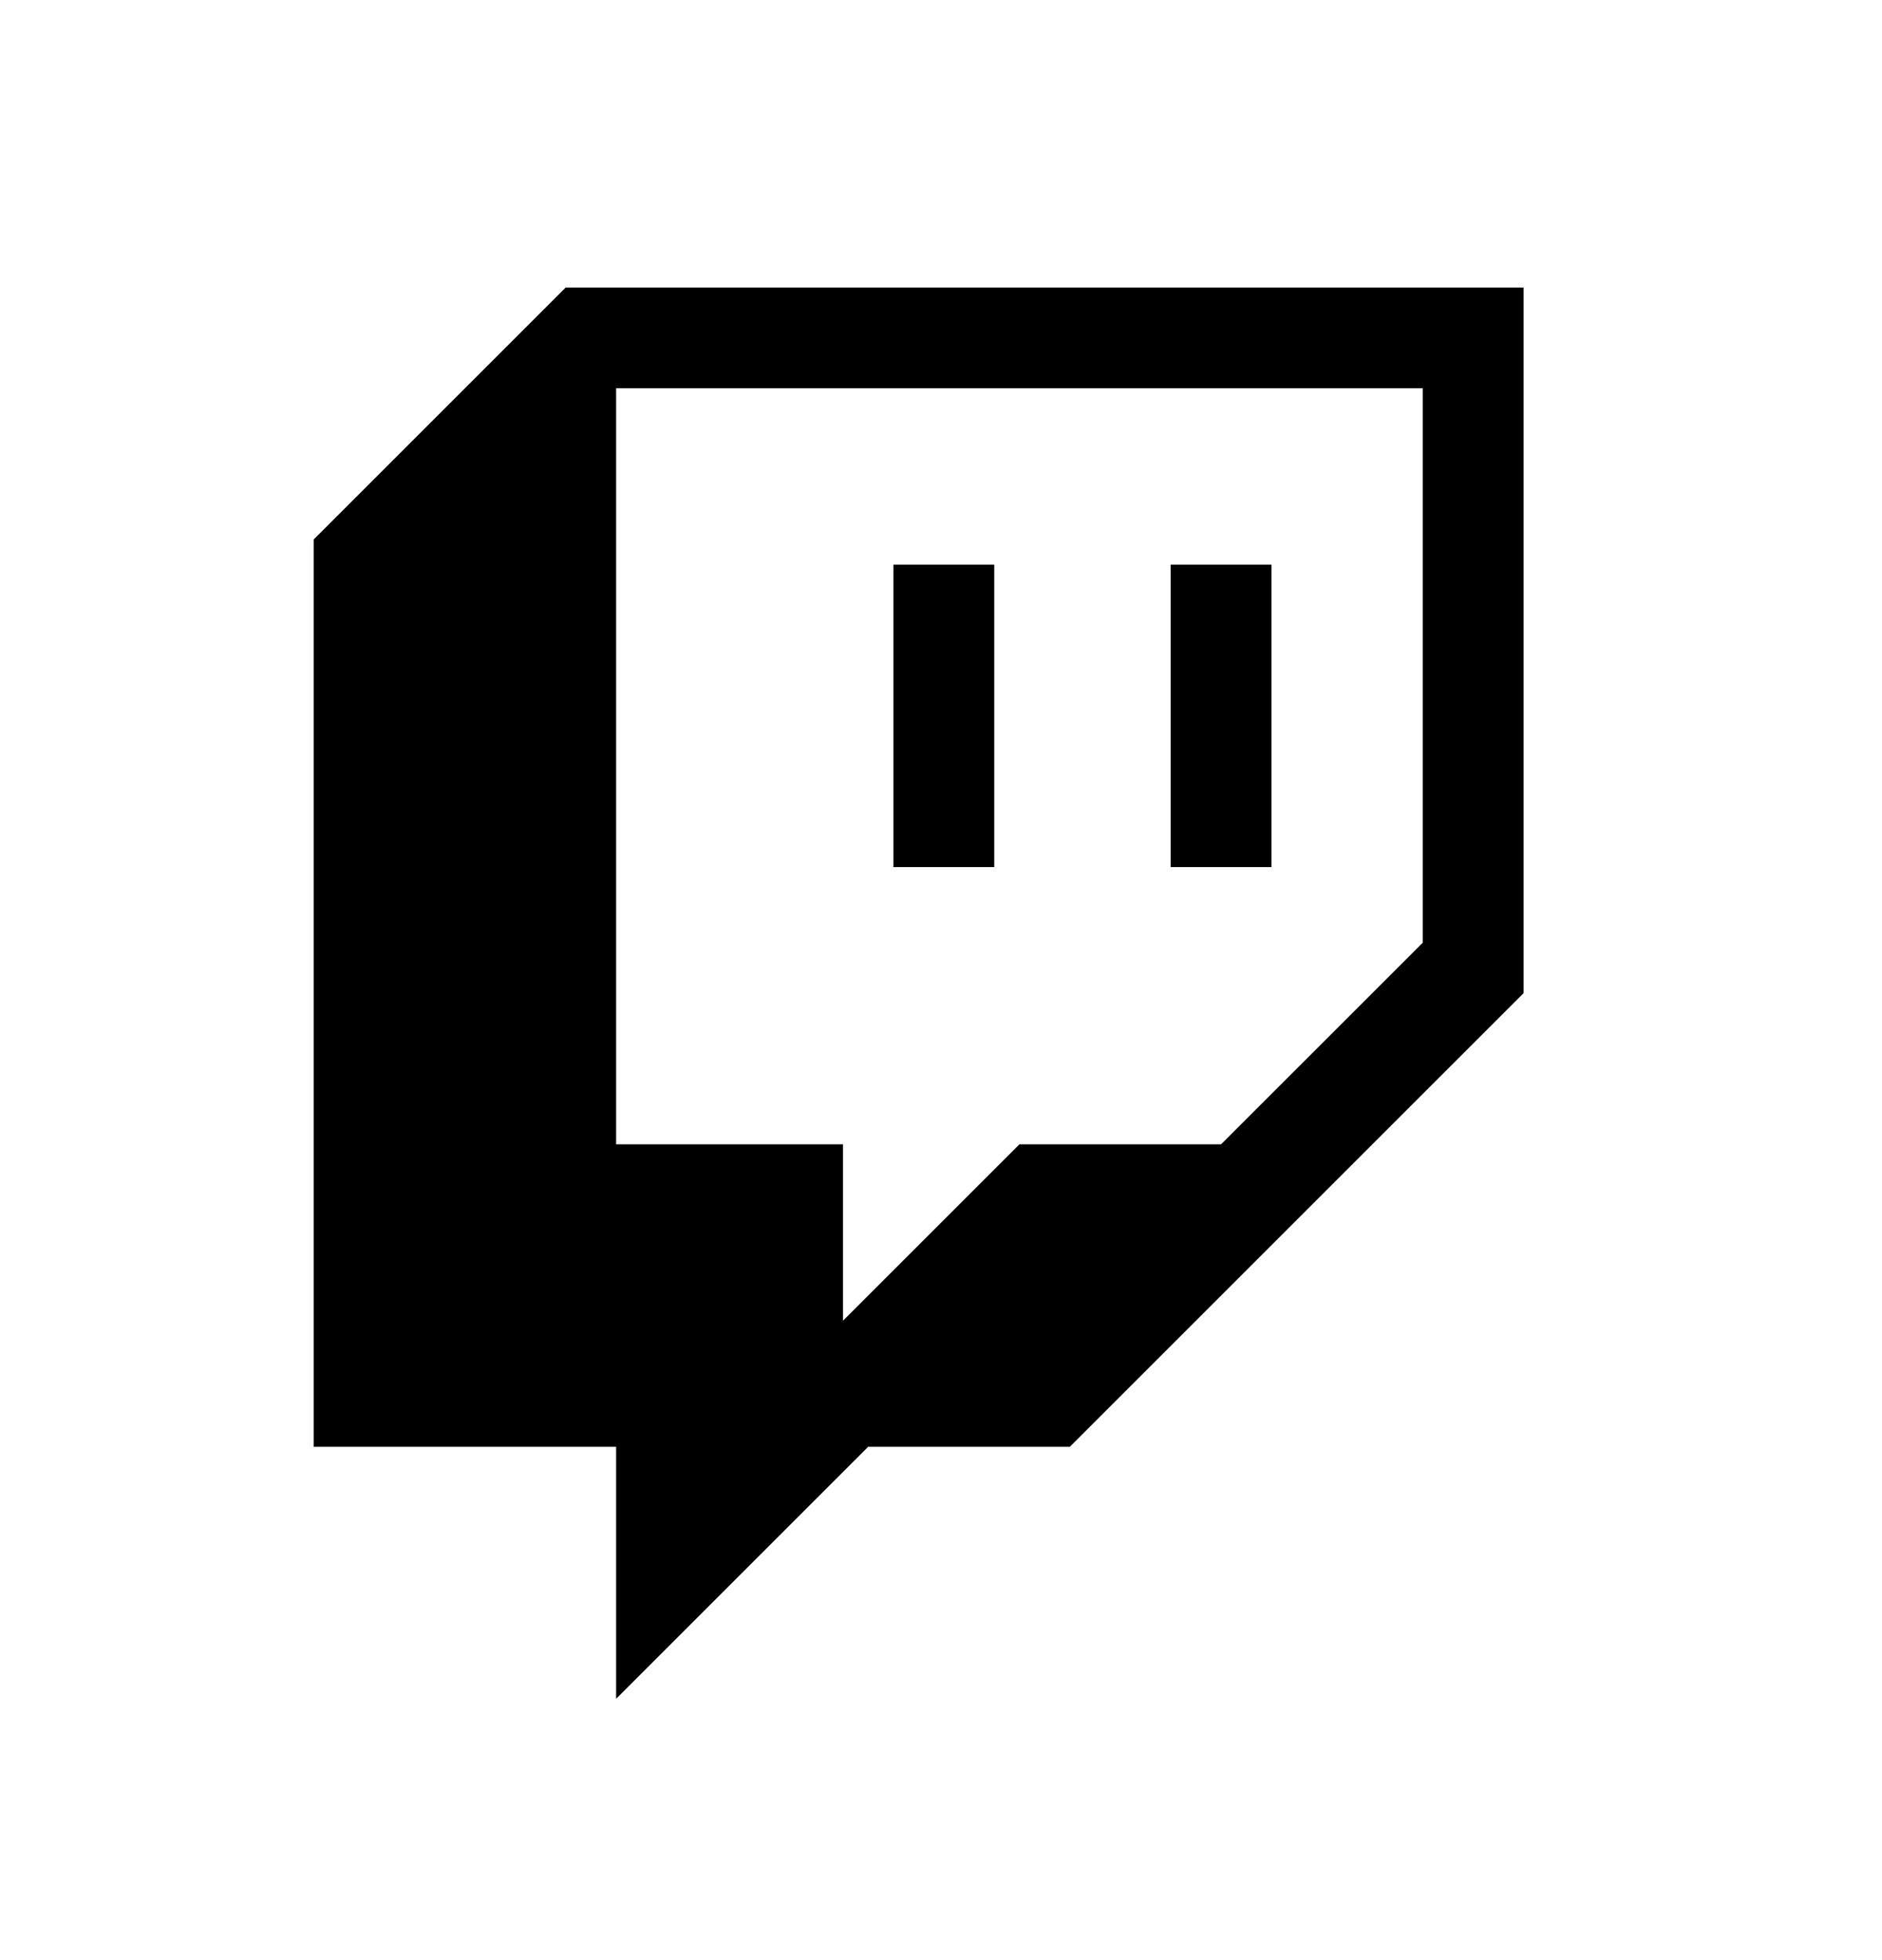
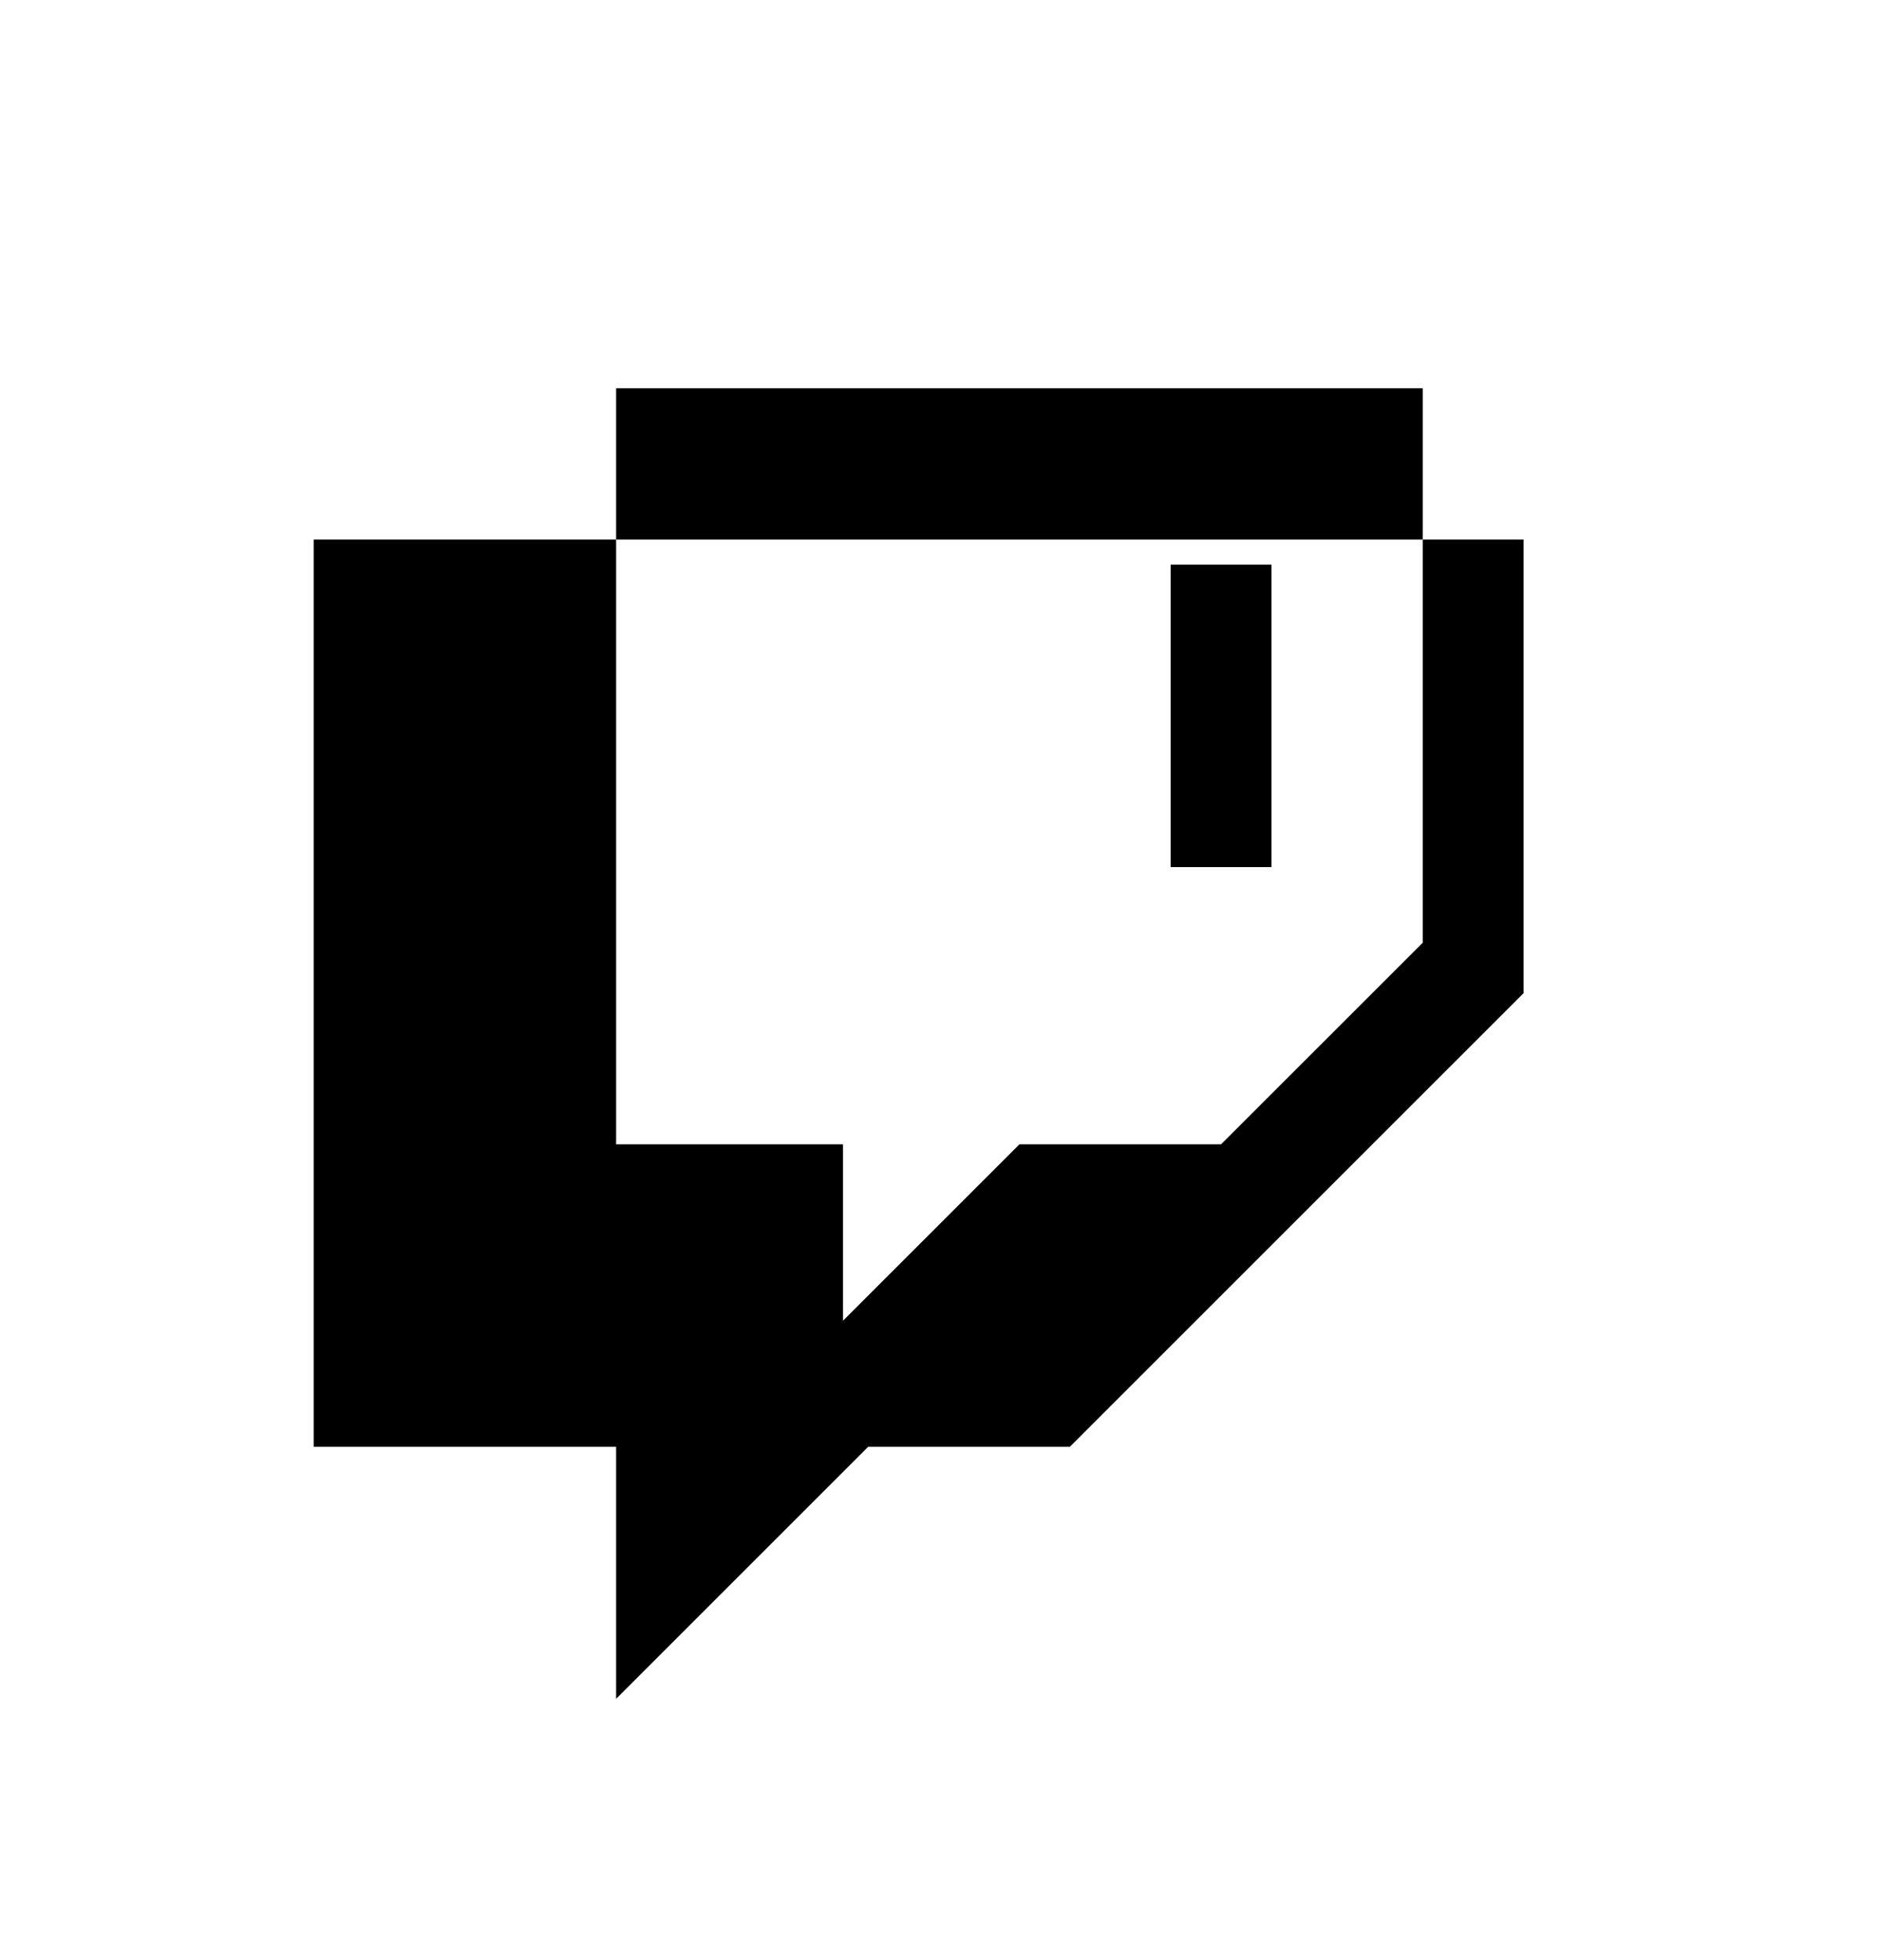
<svg xmlns="http://www.w3.org/2000/svg" width="24" height="25" viewBox="0 0 24 25" fill="none">
  <g clip-path="url(#clip0_3_3121)">
-     <path fill-rule="evenodd" clip-rule="evenodd" d="M4 6.881L7.214 3.667H19.429V12.667L13.643 18.453H11.071L7.857 21.667V18.453H4V6.881ZM15.571 14.595L18.143 12.024V4.952H18.143V4.952H7.857V14.595H7.857V14.595H10.75V16.845L10.75 16.845V16.845L13 14.595H15.571Z" fill="black" />
+     <path fill-rule="evenodd" clip-rule="evenodd" d="M4 6.881H19.429V12.667L13.643 18.453H11.071L7.857 21.667V18.453H4V6.881ZM15.571 14.595L18.143 12.024V4.952H18.143V4.952H7.857V14.595H7.857V14.595H10.75V16.845L10.75 16.845V16.845L13 14.595H15.571Z" fill="black" />
    <path d="M16.214 7.202H14.929V11.059H16.214V7.202Z" fill="black" />
-     <path d="M12.679 7.202H11.393V11.059H12.679V7.202Z" fill="black" />
  </g>
  <defs>
    <clipPath id="clip0_3_3121">
      <rect width="15.429" height="18" fill="white" transform="translate(4 3.667)" />
    </clipPath>
  </defs>
</svg>